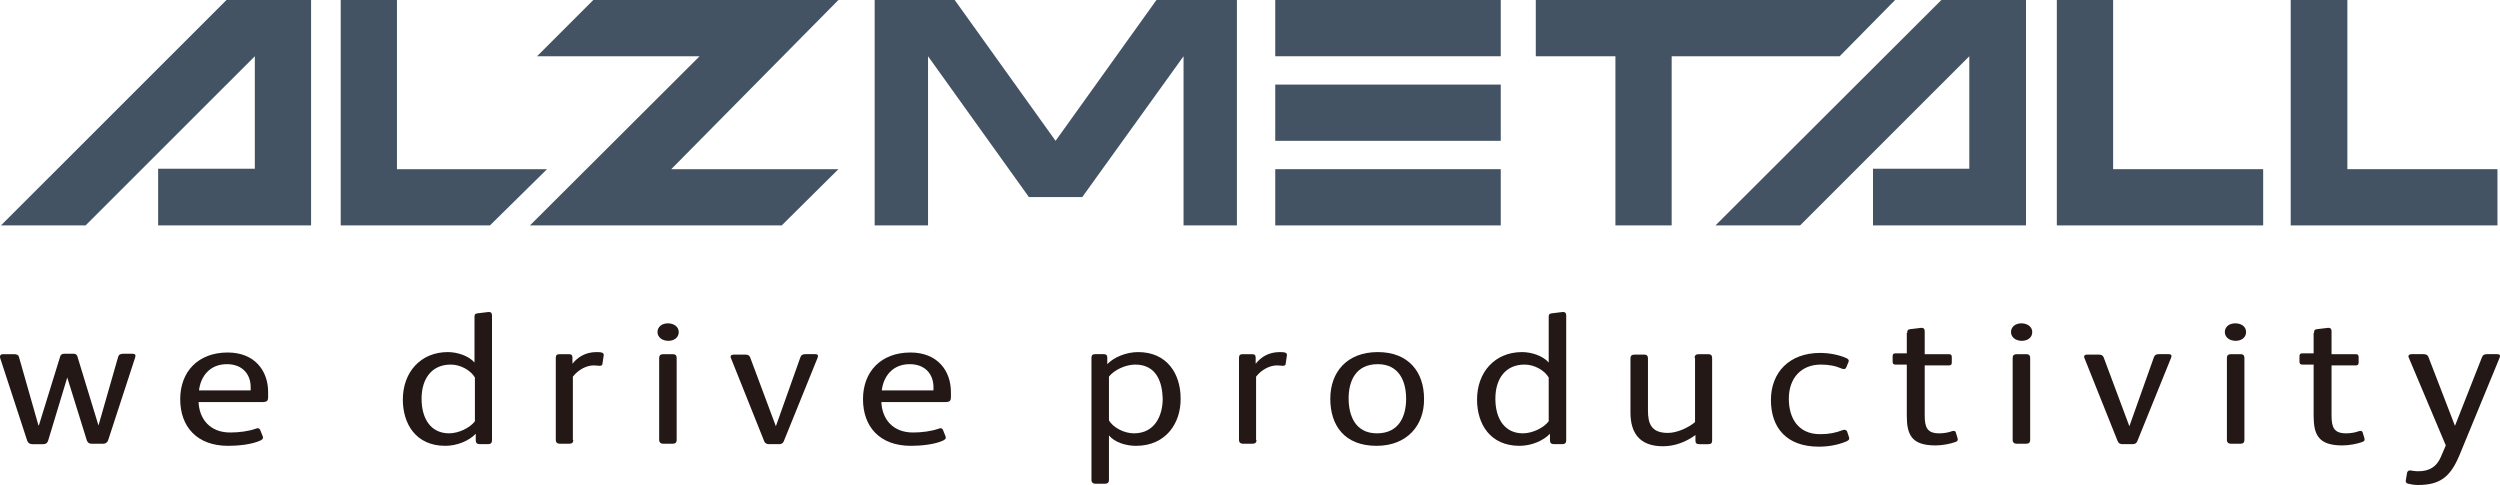
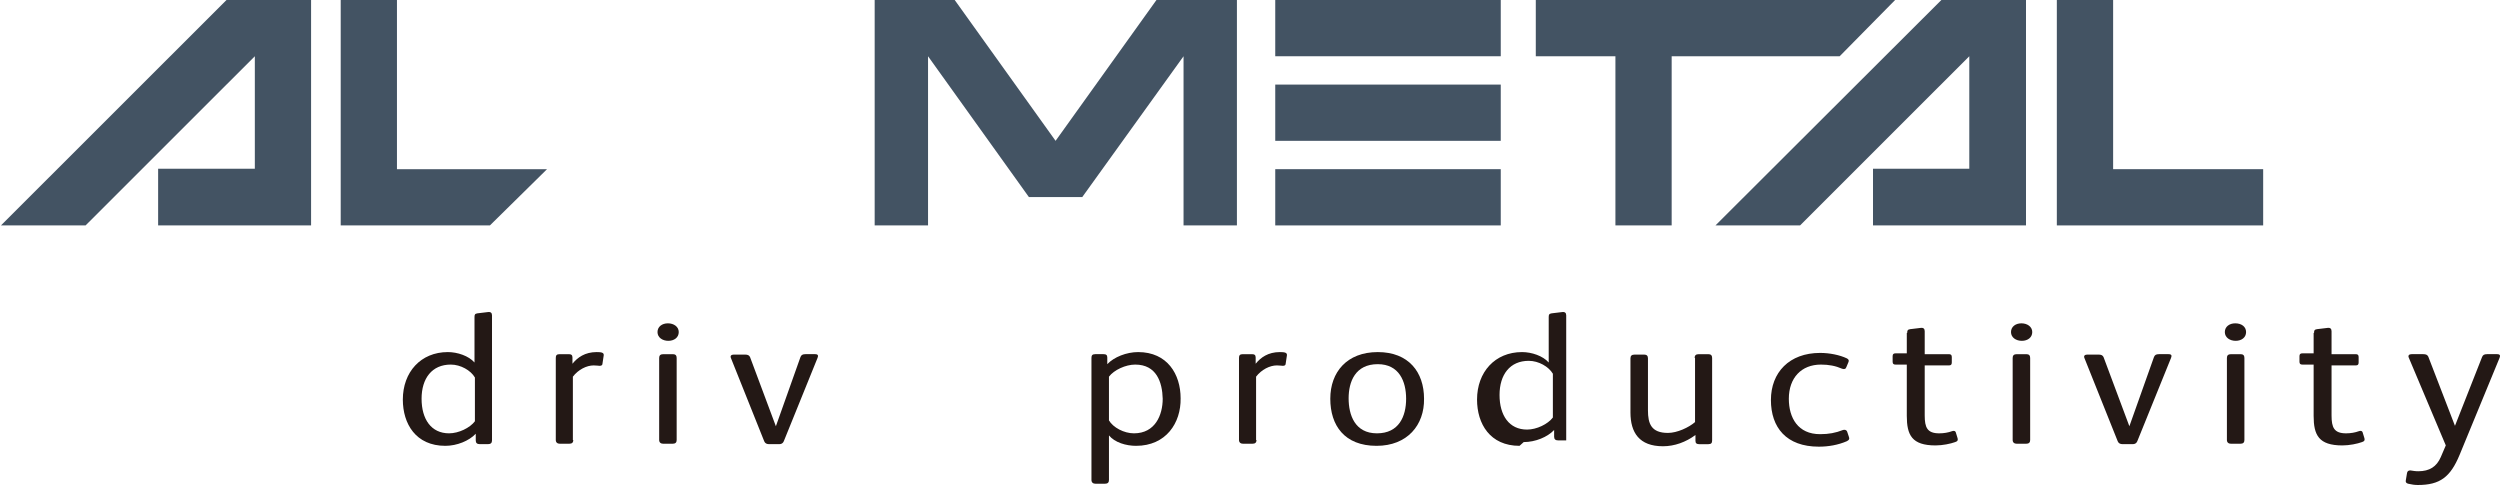
<svg xmlns="http://www.w3.org/2000/svg" id="Ebene_1" data-name="Ebene 1" viewBox="0 0 600 116.4">
  <defs>
    <style>
      .cls-1 {
        fill: none;
      }

      .cls-2 {
        clip-path: url(#clippath);
      }

      .cls-3 {
        fill: #231815;
      }

      .cls-4 {
        fill: #435363;
      }

      .cls-5 {
        clip-path: url(#clippath-1);
      }
    </style>
    <clipPath id="clippath">
      <rect class="cls-1" x="0" y="0" width="600" height="116.4" />
    </clipPath>
    <clipPath id="clippath-1">
      <rect class="cls-1" x="0" y="0" width="600" height="116.4" />
    </clipPath>
  </defs>
  <g class="cls-2">
-     <polygon class="cls-4" points="142.39 0 128.89 13.5 167.9 13.5 127.19 54.1 187.61 54.1 201.22 40.6 161.1 40.6 201.22 0 142.39 0" />
    <polygon class="cls-4" points="277.55 0 253.34 33.8 229.13 0 209.92 0 209.92 54.1 222.73 54.1 222.73 13.5 246.94 47.3 259.74 47.3 284.05 13.5 284.05 54.1 296.86 54.1 296.86 0 277.55 0" />
    <rect class="cls-4" x="306.06" y="40.6" width="54.12" height="13.5" />
    <rect class="cls-4" x="306.06" y="20.3" width="54.12" height="13.5" />
    <rect class="cls-4" x="306.06" y="0" width="54.12" height="13.5" />
    <polygon class="cls-4" points="368.59 0 368.59 13.5 387.7 13.5 387.7 54.1 401.2 54.1 401.2 13.5 441.52 13.5 454.83 0 368.59 0" />
    <polygon class="cls-4" points="493.64 0 493.64 54.1 543.16 54.1 543.16 40.6 507.15 40.6 507.15 0 493.64 0" />
    <polygon class="cls-4" points="81.77 0 81.77 54.1 117.58 54.1 131.29 40.6 95.27 40.6 95.27 0 81.77 0" />
-     <polygon class="cls-4" points="549.77 0 549.77 54.1 599.39 54.1 599.39 40.6 563.37 40.6 563.37 0 549.77 0" />
    <polygon class="cls-4" points="54.36 0 .23 54.1 20.54 54.1 61.16 13.5 61.16 40.5 37.95 40.5 37.95 54.1 61.16 54.1 74.66 54.1 74.66 40.5 74.66 0 54.36 0" />
    <polygon class="cls-4" points="465.93 0 411.71 54.1 432.02 54.1 472.63 13.5 472.63 40.5 449.52 40.5 449.52 54.1 472.63 54.1 486.24 54.1 486.24 40.5 486.24 0 465.93 0" />
    <g class="cls-5">
-       <path class="cls-3" d="m23.64,102.1l4.7-16.4c.1-.5.5-.8,1.2-.8h2.3c.6,0,.8.3.6.9l-6.5,19.9c-.2.5-.6.8-1.2.8h-2.7c-.7,0-1-.3-1.2-.8l-4.7-15.1-4.6,15.2c-.2.6-.6.8-1.2.8h-2.6c-.6,0-1-.3-1.2-.8L.03,85.9c-.1-.4,0-.9.7-.9h2.6c.7,0,1.1.2,1.2.6l4.7,16.5h.1l5.1-16.5c.1-.5.5-.7,1-.7h2.2c.4,0,.7.1.9.5l5.1,16.7Z" />
-       <path class="cls-3" d="m47.65,96.3c.1,4.2,2.7,7.5,7.6,7.5,2.1,0,4.4-.3,6.1-.9.4-.2.9-.2,1.1.3l.6,1.5c.2.5,0,.7-.5,1-2.1,1-5.5,1.3-7.8,1.3-7.5,0-11.5-4.6-11.5-11.2s4.3-11.2,11.4-11.2c6.4,0,9.7,4.3,9.7,9.5v1.1c0,1-.2,1.3-1.5,1.3h-15.21v-.2Zm12.51-2.6v-.8c0-3-1.9-5.5-5.7-5.5-4.1,0-6.3,2.9-6.7,6.3h12.41Z" />
      <path class="cls-3" d="m106.88,107c-7.1,0-10.2-5.3-10.2-11.1,0-6.6,4.3-11.4,10.8-11.4,2.3,0,5,.9,6.4,2.5v-10.9c0-.6.1-.8.7-.9l2.5-.3c.7-.1,1,.2,1,.8v30c0,.6-.3.9-1,.9h-1.9c-.7,0-1-.3-1-.9v-1.6c-1.6,1.7-4.5,2.9-7.3,2.9m7.1-16.4c-1-1.7-3.4-3.1-5.8-3.1-4.5,0-7,3.3-7,8.2s2.3,8.3,6.6,8.3c2.3,0,5-1.3,6.2-2.9v-10.5Z" />
      <path class="cls-3" d="m137.59,105.6c0,.6-.3.9-1,.9h-2.2c-.6,0-1-.3-1-.9v-19.7c0-.6.2-.9.9-.9h2.2c.6,0,.9.2.9.8v1.5c1.2-1.5,3-2.8,5.8-2.8,1.1,0,1.8.1,1.7.8l-.3,2c0,.3-.2.5-.7.5-.2,0-.7-.1-1.4-.1-1.7,0-3.7,1-5,2.7v15.2h.1Z" />
      <path class="cls-3" d="m162.9,79.7c0,1.3-1.1,2.1-2.5,2.1s-2.6-.8-2.6-2.1,1.1-2.1,2.5-2.1,2.6.8,2.6,2.1m-.5,25.9c0,.6-.3.9-1,.9h-2.2c-.6,0-1-.3-1-.9v-19.7c0-.6.3-.9,1-.9h2.3c.6,0,.9.3.9.9v19.7Z" />
      <path class="cls-3" d="m186.21,102.3l5.9-16.6c.2-.5.5-.7,1.2-.7h2.3c.8,0,.8.4.6.9l-8.1,20c-.2.5-.6.7-1.1.7h-2.4c-.6,0-1-.2-1.2-.7l-8-20c-.2-.5.1-.8.7-.8h2.7c.7,0,1,.2,1.2.6l6.2,16.6Z" />
-       <path class="cls-3" d="m211.52,96.3c.1,4.2,2.7,7.5,7.6,7.5,2.1,0,4.4-.3,6.1-.9.4-.2.9-.2,1.1.3l.6,1.5c.2.5,0,.7-.5,1-2.1,1-5.5,1.3-7.8,1.3-7.5,0-11.5-4.6-11.5-11.2s4.3-11.2,11.4-11.2c6.4,0,9.7,4.3,9.7,9.5v1.1c0,1-.2,1.3-1.5,1.3h-15.21v-.2Zm12.51-2.6v-.8c0-3-1.9-5.5-5.7-5.5-4.1,0-6.3,2.9-6.7,6.3h12.41Z" />
      <path class="cls-3" d="m272.65,107c-2.4,0-5.1-.8-6.5-2.5v10.7c0,.6-.3.9-1,.9h-2.2c-.6,0-1-.3-1-.9v-29.3c0-.6.2-.9.9-.9h2c.6,0,.9.2.9.8v1.6c1.6-1.7,4.6-2.9,7.4-2.9,7,0,10.2,5.3,10.2,11.1.1,5.9-3.5,11.4-10.7,11.4m-.2-19.5c-2.3,0-5.1,1.3-6.3,2.9v10.5c1,1.7,3.6,3.1,6,3.1,5.1,0,6.9-4.4,6.9-8.3-.1-4-1.5-8.2-6.6-8.2" />
      <path class="cls-3" d="m301.56,105.6c0,.6-.3.9-1,.9h-2.2c-.6,0-1-.3-1-.9v-19.7c0-.6.2-.9.9-.9h2.2c.6,0,.9.2.9.8v1.5c1.2-1.5,3-2.8,5.8-2.8,1.1,0,1.8.1,1.7.8l-.3,2c0,.3-.2.5-.7.5-.2,0-.7-.1-1.4-.1-1.7,0-3.7,1-5,2.7v15.2h.1Z" />
      <path class="cls-3" d="m330.37,107c-7.7,0-11.1-4.9-11.1-11.3s4-11.2,11.4-11.2,11.1,4.8,11.1,11.2c.1,6.3-4,11.3-11.4,11.3m.3-19.6c-5.4,0-7,4.2-7,8.2s1.5,8.4,6.8,8.4,7-4.1,7-8.3-1.7-8.3-6.8-8.3" />
-       <path class="cls-3" d="m364.69,107c-7.1,0-10.2-5.3-10.2-11.1,0-6.6,4.3-11.4,10.8-11.4,2.3,0,5,.9,6.4,2.5v-10.9c0-.6.1-.8.7-.9l2.5-.3c.7-.1,1,.2,1,.8v30c0,.6-.3.9-1,.9h-1.9c-.7,0-1-.3-1-.9v-1.6c-1.6,1.7-4.5,2.9-7.3,2.9m7-16.4c-1-1.7-3.4-3.1-5.8-3.1-4.5,0-7,3.3-7,8.2s2.3,8.3,6.6,8.3c2.3,0,5-1.3,6.2-2.9v-10.5Z" />
+       <path class="cls-3" d="m364.69,107c-7.1,0-10.2-5.3-10.2-11.1,0-6.6,4.3-11.4,10.8-11.4,2.3,0,5,.9,6.4,2.5v-10.9c0-.6.1-.8.7-.9l2.5-.3c.7-.1,1,.2,1,.8v30h-1.9c-.7,0-1-.3-1-.9v-1.6c-1.6,1.7-4.5,2.9-7.3,2.9m7-16.4c-1-1.7-3.4-3.1-5.8-3.1-4.5,0-7,3.3-7,8.2s2.3,8.3,6.6,8.3c2.3,0,5-1.3,6.2-2.9v-10.5Z" />
      <path class="cls-3" d="m406.71,85.9c0-.6.3-.9,1-.9h2.3c.6,0,.9.3.9.9v19.8c0,.6-.2.9-.9.9h-2.2c-.6,0-.9-.2-.9-.8v-1.4c-2.3,1.7-5,2.7-7.8,2.7-5.7,0-7.8-3.3-7.8-8.1v-13c0-.6.3-.9,1-.9h2.3c.6,0,.9.3.9.9v12.5c0,3.2.8,5.4,4.8,5.4,2.2,0,5-1.3,6.5-2.6v-15.4h-.1Z" />
      <path class="cls-3" d="m443.12,88.1c-.1.4-.4.6-1,.4-1.6-.7-3.2-1-5.1-1-4.7,0-7.7,3.2-7.7,8.2,0,4.6,2.2,8.5,7.5,8.5,2.1,0,3.7-.3,5.5-1,.3-.1.8-.1,1,.4l.4,1.2c.2.5.1.8-.5,1.1-2.1.9-4.4,1.3-6.7,1.3-7.8,0-11.5-4.6-11.5-11.2s4.4-11.3,11.81-11.3c2.3,0,4.7.5,6.4,1.3.4.2.6.5.4.9l-.5,1.2Z" />
      <path class="cls-3" d="m457.73,79.9c0-.6.1-.8.7-.9l2.5-.3c.7-.1,1,.2,1,.8v5.5h5.8c.5,0,.7.2.7.7v1.3c0,.5-.2.7-.7.7h-5.8v12c0,2.9.6,4.3,3.5,4.3,1.1,0,2.2-.2,3-.5.5-.2.9-.1,1,.4l.4,1.3c.1.5,0,.7-.6.9-1.1.4-3,.8-4.7.8-5.7,0-6.9-2.5-6.9-7.1v-12.3h-2.7c-.5,0-.7-.2-.7-.7v-1.3c0-.5.2-.7.7-.7h2.7v-4.9h.1Z" />
      <path class="cls-3" d="m487.74,79.7c0,1.3-1.1,2.1-2.5,2.1s-2.6-.8-2.6-2.1,1.1-2.1,2.5-2.1,2.6.8,2.6,2.1m-.5,25.9c0,.6-.3.9-1,.9h-2.2c-.6,0-1-.3-1-.9v-19.7c0-.6.3-.9,1-.9h2.3c.6,0,.9.3.9.9v19.7Z" />
      <path class="cls-3" d="m511.05,102.3l5.9-16.6c.2-.5.5-.7,1.2-.7h2.3c.8,0,.8.4.6.9l-8.1,20c-.2.5-.6.7-1.1.7h-2.4c-.6,0-1-.2-1.2-.7l-8-20c-.2-.5.1-.8.7-.8h2.7c.7,0,1,.2,1.2.6l6.2,16.6Z" />
      <path class="cls-3" d="m539.06,79.7c0,1.3-1.1,2.1-2.5,2.1s-2.6-.8-2.6-2.1,1.1-2.1,2.5-2.1c1.5,0,2.6.8,2.6,2.1m-.4,25.9c0,.6-.3.9-1,.9h-2.2c-.6,0-1-.3-1-.9v-19.7c0-.6.3-.9,1-.9h2.3c.6,0,.9.3.9.9v19.7Z" />
      <path class="cls-3" d="m555.37,79.9c0-.6.1-.8.7-.9l2.5-.3c.7-.1,1,.2,1,.8v5.5h5.8c.5,0,.7.2.7.7v1.3c0,.5-.2.7-.7.7h-5.8v12c0,2.9.6,4.3,3.5,4.3,1.1,0,2.2-.2,3-.5.5-.2.9-.1,1,.4l.4,1.3c.1.5,0,.7-.6.9-1.1.4-3,.8-4.7.8-5.7,0-6.9-2.5-6.9-7.1v-12.3h-2.7c-.5,0-.7-.2-.7-.7v-1.3c0-.5.2-.7.7-.7h2.7v-4.9h.1Z" />
      <path class="cls-3" d="m595.69,85.7c.2-.5.5-.7,1.2-.7h2.4c.8,0,.8.4.6.9l-9.6,23.3c-2.2,5.3-4.7,7.2-10,7.2-.7,0-1.5-.1-2.3-.3-.4-.1-.7-.3-.6-.8l.3-1.8c.1-.4.3-.6.8-.6.7.1,1.1.2,1.9.2,2.7,0,4.4-1.1,5.4-3.4l1.2-2.8-8.9-21.1c-.2-.5.1-.8.7-.8h2.8c.7,0,1,.2,1.2.6l6.4,16.6,6.5-16.5Z" />
    </g>
  </g>
</svg>